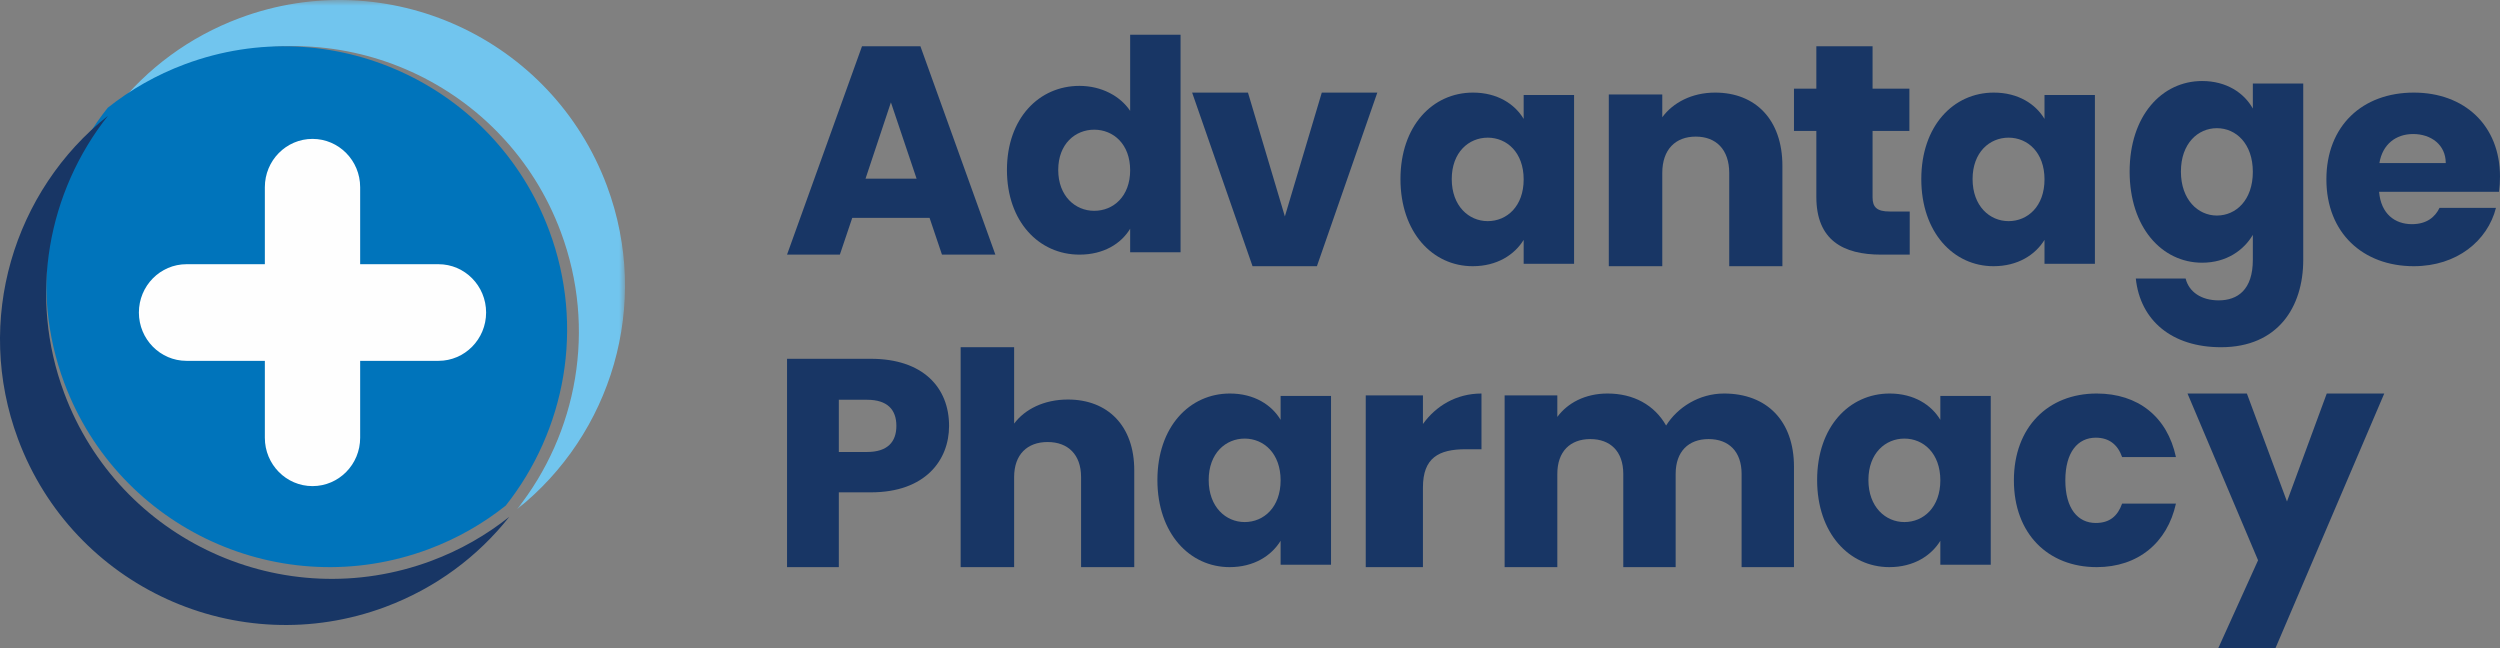
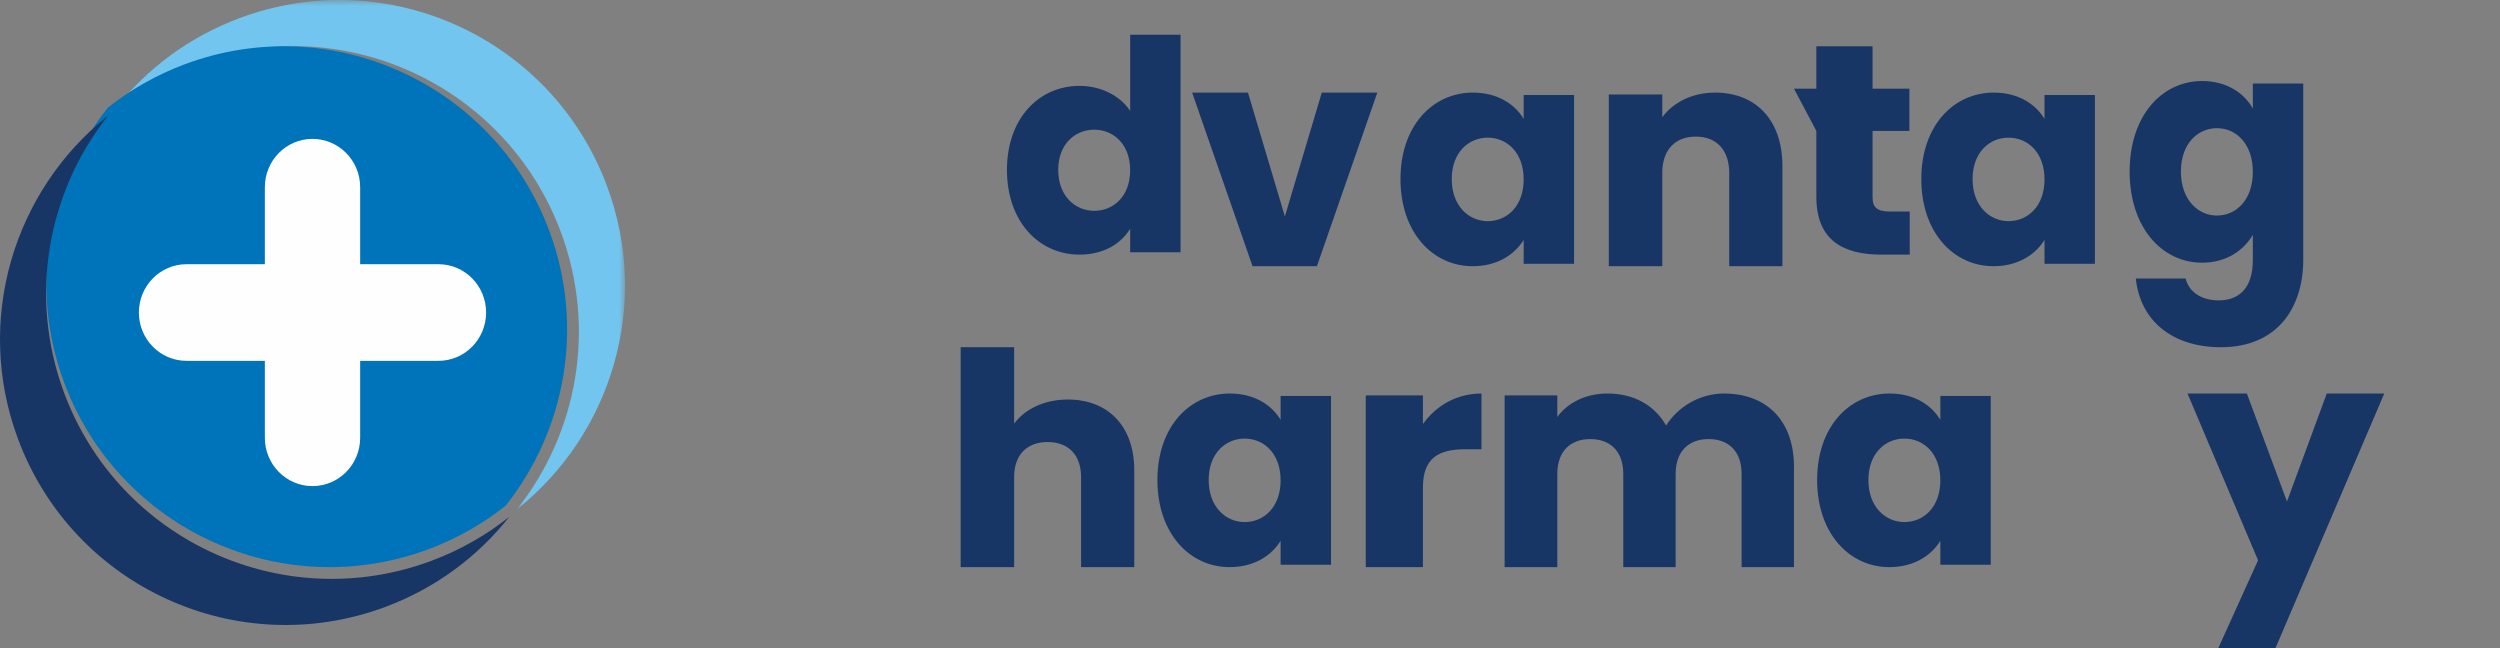
<svg xmlns="http://www.w3.org/2000/svg" xmlns:xlink="http://www.w3.org/1999/xlink" width="216px" height="56px" viewBox="0 0 216 56" version="1.1">
  <rect x="0" y="0" width="216" height="56" fill="#808080" stroke="none" />
  <title>Group 44</title>
  <defs>
    <polygon id="path-1" points="0 0 44 0 44 44 0 44" />
  </defs>
  <g id="Page-1" stroke="none" stroke-width="1" fill="none" fill-rule="evenodd">
    <g id="Store-Hub---Homepage---Pharmacy-Focus" transform="translate(-31, -71)">
      <g id="Group-44" transform="translate(31, 71)">
        <g id="Group-3" transform="translate(10, 0)">
          <mask id="mask-2" fill="white">
            <use xlink:href="#path-1" />
          </mask>
          <g id="Clip-2" />
          <path d="M42.44,16.06 C37.681,3.293 23.475,-3.199 10.71,1.561 C6.336,3.192 2.7,5.932 0,9.344 C1.979,7.772 4.23,6.477 6.725,5.546 C19.49,0.786 33.697,7.278 38.456,20.046 C41.584,28.439 39.851,37.455 34.669,44 C42.812,37.533 46.269,26.332 42.44,16.06" id="Fill-1" fill="#71C5EE" mask="url(#mask-2)" />
        </g>
        <path d="M37.024,47.452 C39.5,46.529 41.733,45.244 43.695,43.685 C48.835,37.194 50.556,28.253 47.452,19.928 C42.731,7.265 28.639,0.827 15.976,5.548 C13.5,6.471 11.267,7.756 9.304,9.314 C4.165,15.805 2.444,24.747 5.548,33.071 C10.269,45.735 24.361,52.173 37.024,47.452" id="Fill-4" fill="#0074BB" />
        <path d="M37.275,48.454 C24.51,53.214 10.303,46.722 5.544,33.954 C2.416,25.561 4.149,16.545 9.331,10 C1.188,16.467 -2.269,27.668 1.56,37.939 C6.319,50.708 20.525,57.199 33.29,52.439 C37.664,50.808 41.3,48.068 44,44.656 C42.021,46.228 39.77,47.523 37.275,48.454" id="Fill-6" fill="#183665" />
        <path d="M37.883,22.827 L31.118,22.827 L31.118,22.823 L31.118,17.412 L31.118,16.174 C31.118,13.869 29.273,12 27,12 C24.724,12 22.883,13.869 22.883,16.174 L22.883,17.412 L22.883,22.823 L22.883,22.827 L16.117,22.827 C13.844,22.827 12,24.697 12,27.002 C12,29.309 13.844,31.177 16.117,31.177 L22.883,31.177 L22.883,31.757 L22.883,37.825 C22.883,40.131 24.727,42 27.001,42 C29.276,42 31.118,40.131 31.118,37.825 L31.118,31.757 L31.118,31.177 L37.883,31.177 C40.156,31.177 42,29.306 42,27.002 C42,24.695 40.156,22.827 37.883,22.827" id="Fill-8" fill="#FEFEFE" />
-         <path d="M80.314,18.821 L73.635,18.821 L72.564,22 L68,22 L74.476,4 L79.524,4 L86,22 L81.386,22 L80.314,18.821 Z M76.975,8.846 L74.782,15.436 L79.193,15.436 L76.975,8.846 Z" id="Fill-10" fill="#183665" />
        <path d="M93.265,7.42 C95.149,7.42 96.779,8.284 97.645,9.579 L97.645,3 L102,3 L102,21.797 L97.645,21.797 L97.645,19.765 C96.856,21.06 95.353,22 93.265,22 C89.776,22 87,19.156 87,14.685 C87,10.214 89.776,7.42 93.265,7.42 M94.538,11.205 C92.908,11.205 91.431,12.424 91.431,14.685 C91.431,16.945 92.908,18.215 94.538,18.215 C96.194,18.215 97.645,16.971 97.645,14.71 C97.645,12.449 96.194,11.205 94.538,11.205" id="Fill-12" fill="#183665" />
        <polygon id="Fill-14" fill="#183665" points="107.824 8 111.013 18.699 114.203 8 119 8 113.781 23 108.219 23 103 8" />
        <path d="M127.265,8 C129.378,8 130.881,8.993 131.645,10.274 L131.645,8.209 L136,8.209 L136,22.791 L131.645,22.791 L131.645,20.726 C130.856,22.007 129.353,23 127.239,23 C123.776,23 121,20.074 121,15.474 C121,10.875 123.776,8 127.265,8 M128.538,11.894 C126.908,11.894 125.431,13.148 125.431,15.474 C125.431,17.8 126.908,19.106 128.538,19.106 C130.194,19.106 131.645,17.826 131.645,15.5 C131.645,13.174 130.194,11.894 128.538,11.894" id="Fill-16" fill="#183665" />
        <path d="M149.405,14.942 C149.405,12.92 148.27,11.803 146.513,11.803 C144.756,11.803 143.621,12.92 143.621,14.942 L143.621,23 L139,23 L139,8.16 L143.621,8.16 L143.621,10.128 C144.541,8.878 146.162,8 148.189,8 C151.675,8 154,10.34 154,14.33 L154,23 L149.405,23 L149.405,14.942 Z" id="Fill-18" fill="#183665" />
-         <path d="M156.932,11.311 L155,11.311 L155,7.663 L156.932,7.663 L156.932,4 L161.79,4 L161.79,7.663 L164.971,7.663 L164.971,11.311 L161.79,11.311 L161.79,17.067 C161.79,17.915 162.188,18.274 163.267,18.274 L165,18.274 L165,22 L162.529,22 C159.233,22 156.932,20.741 156.932,17.015 L156.932,11.311 Z" id="Fill-20" fill="#183665" />
+         <path d="M156.932,11.311 L155,7.663 L156.932,7.663 L156.932,4 L161.79,4 L161.79,7.663 L164.971,7.663 L164.971,11.311 L161.79,11.311 L161.79,17.067 C161.79,17.915 162.188,18.274 163.267,18.274 L165,18.274 L165,22 L162.529,22 C159.233,22 156.932,20.741 156.932,17.015 L156.932,11.311 Z" id="Fill-20" fill="#183665" />
        <path d="M172.265,8 C174.378,8 175.881,8.993 176.645,10.274 L176.645,8.209 L181,8.209 L181,22.791 L176.645,22.791 L176.645,20.726 C175.856,22.007 174.353,23 172.239,23 C168.776,23 166,20.074 166,15.474 C166,10.875 168.776,8 172.265,8 M173.538,11.894 C171.908,11.894 170.431,13.148 170.431,15.474 C170.431,17.8 171.908,19.106 173.538,19.106 C175.194,19.106 176.645,17.826 176.645,15.5 C176.645,13.174 175.194,11.894 173.538,11.894" id="Fill-22" fill="#183665" />
        <path d="M190.265,7 C192.353,7 193.881,8.012 194.645,9.379 L194.645,7.219 L199,7.219 L199,22.452 C199,26.527 196.809,30 191.895,30 C187.667,30 184.916,27.702 184.534,24.065 L188.838,24.065 C189.119,25.214 190.188,25.952 191.691,25.952 C193.346,25.952 194.645,25.022 194.645,22.452 L194.645,20.292 C193.856,21.631 192.353,22.698 190.265,22.698 C186.776,22.698 184,19.635 184,14.822 C184,10.008 186.776,7 190.265,7 M191.538,11.075 C189.908,11.075 188.431,12.388 188.431,14.822 C188.431,17.255 189.908,18.623 191.538,18.623 C193.193,18.623 194.645,17.283 194.645,14.849 C194.645,12.415 193.193,11.075 191.538,11.075" id="Fill-24" fill="#183665" />
-         <path d="M208.553,23 C204.16,23 201,20.125 201,15.5 C201,10.875 204.107,8 208.553,8 C212.919,8 216,10.823 216,15.265 C216,15.683 215.974,16.127 215.92,16.572 L205.553,16.572 C205.714,18.479 206.919,19.368 208.392,19.368 C209.678,19.368 210.402,18.741 210.776,17.957 L215.652,17.957 C214.928,20.805 212.277,23 208.553,23 M205.58,14.089 L211.313,14.089 C211.313,12.495 210.027,11.58 208.5,11.58 C207,11.58 205.848,12.469 205.58,14.089" id="Fill-26" fill="#183665" />
-         <path d="M75.249,42.538 L72.475,42.538 L72.475,49 L68,49 L68,31 L75.249,31 C79.75,31 82,33.487 82,36.795 C82,39.769 79.933,42.538 75.249,42.538 L75.249,42.538 Z M74.909,39.051 C76.688,39.051 77.447,38.179 77.447,36.795 C77.447,35.41 76.688,34.539 74.909,34.539 L72.475,34.539 L72.475,39.051 L74.909,39.051 Z" id="Fill-28" fill="#183665" />
        <path d="M83,30 L87.621,30 L87.621,36.599 C88.541,35.366 90.189,34.519 92.27,34.519 C95.703,34.519 98,36.779 98,40.63 L98,49 L93.405,49 L93.405,41.22 C93.405,39.269 92.27,38.191 90.513,38.191 C88.756,38.191 87.621,39.269 87.621,41.22 L87.621,49 L83,49 L83,30 Z" id="Fill-30" fill="#183665" />
        <path d="M106.265,34 C108.378,34 109.881,34.993 110.645,36.274 L110.645,34.209 L115,34.209 L115,48.791 L110.645,48.791 L110.645,46.726 C109.856,48.007 108.353,49 106.239,49 C102.776,49 100,46.074 100,41.474 C100,36.875 102.776,34 106.265,34 M107.538,37.894 C105.908,37.894 104.431,39.148 104.431,41.474 C104.431,43.8 105.908,45.106 107.538,45.106 C109.193,45.106 110.645,43.826 110.645,41.5 C110.645,39.175 109.193,37.894 107.538,37.894" id="Fill-32" fill="#183665" />
        <path d="M122.942,49 L118,49 L118,34.16 L122.942,34.16 L122.942,36.633 C124.07,35.064 125.832,34 128,34 L128,38.814 L126.641,38.814 C124.3,38.814 122.942,39.559 122.942,42.112 L122.942,49 Z" id="Fill-34" fill="#183665" />
        <path d="M150.474,40.942 C150.474,39 149.356,37.936 147.625,37.936 C145.895,37.936 144.777,39 144.777,40.942 L144.777,49 L140.251,49 L140.251,40.942 C140.251,39 139.132,37.936 137.402,37.936 C135.671,37.936 134.553,39 134.553,40.942 L134.553,49 L130,49 L130,34.16 L134.553,34.16 L134.553,36.022 C135.431,34.824 136.949,34 138.893,34 C141.129,34 142.94,34.984 143.952,36.766 C144.937,35.197 146.8,34 148.957,34 C152.631,34 155,36.34 155,40.33 L155,49 L150.474,49 L150.474,40.942 Z" id="Fill-36" fill="#183665" />
        <path d="M163.265,34 C165.379,34 166.882,34.993 167.645,36.274 L167.645,34.209 L172,34.209 L172,48.791 L167.645,48.791 L167.645,46.726 C166.856,48.007 165.353,49 163.239,49 C159.776,49 157,46.074 157,41.474 C157,36.875 159.776,34 163.265,34 M164.538,37.894 C162.908,37.894 161.431,39.148 161.431,41.474 C161.431,43.8 162.908,45.106 164.538,45.106 C166.194,45.106 167.645,43.826 167.645,41.5 C167.645,39.175 166.194,37.894 164.538,37.894" id="Fill-38" fill="#183665" />
-         <path d="M181.153,34 C184.73,34 187.259,36.012 188,39.488 L183.35,39.488 C182.993,38.469 182.277,37.816 181.076,37.816 C179.518,37.816 178.445,39.07 178.445,41.5 C178.445,43.93 179.518,45.185 181.076,45.185 C182.277,45.185 182.968,44.584 183.35,43.513 L188,43.513 C187.259,46.884 184.73,49 181.153,49 C176.963,49 174,46.125 174,41.5 C174,36.9 176.963,34 181.153,34" id="Fill-40" fill="#183665" />
        <polygon id="Fill-42" fill="#183665" points="201.032 34 206 34 196.601 56 191.659 56 195.097 48.408 189 34 194.13 34 197.595 43.329" />
      </g>
    </g>
  </g>
</svg>